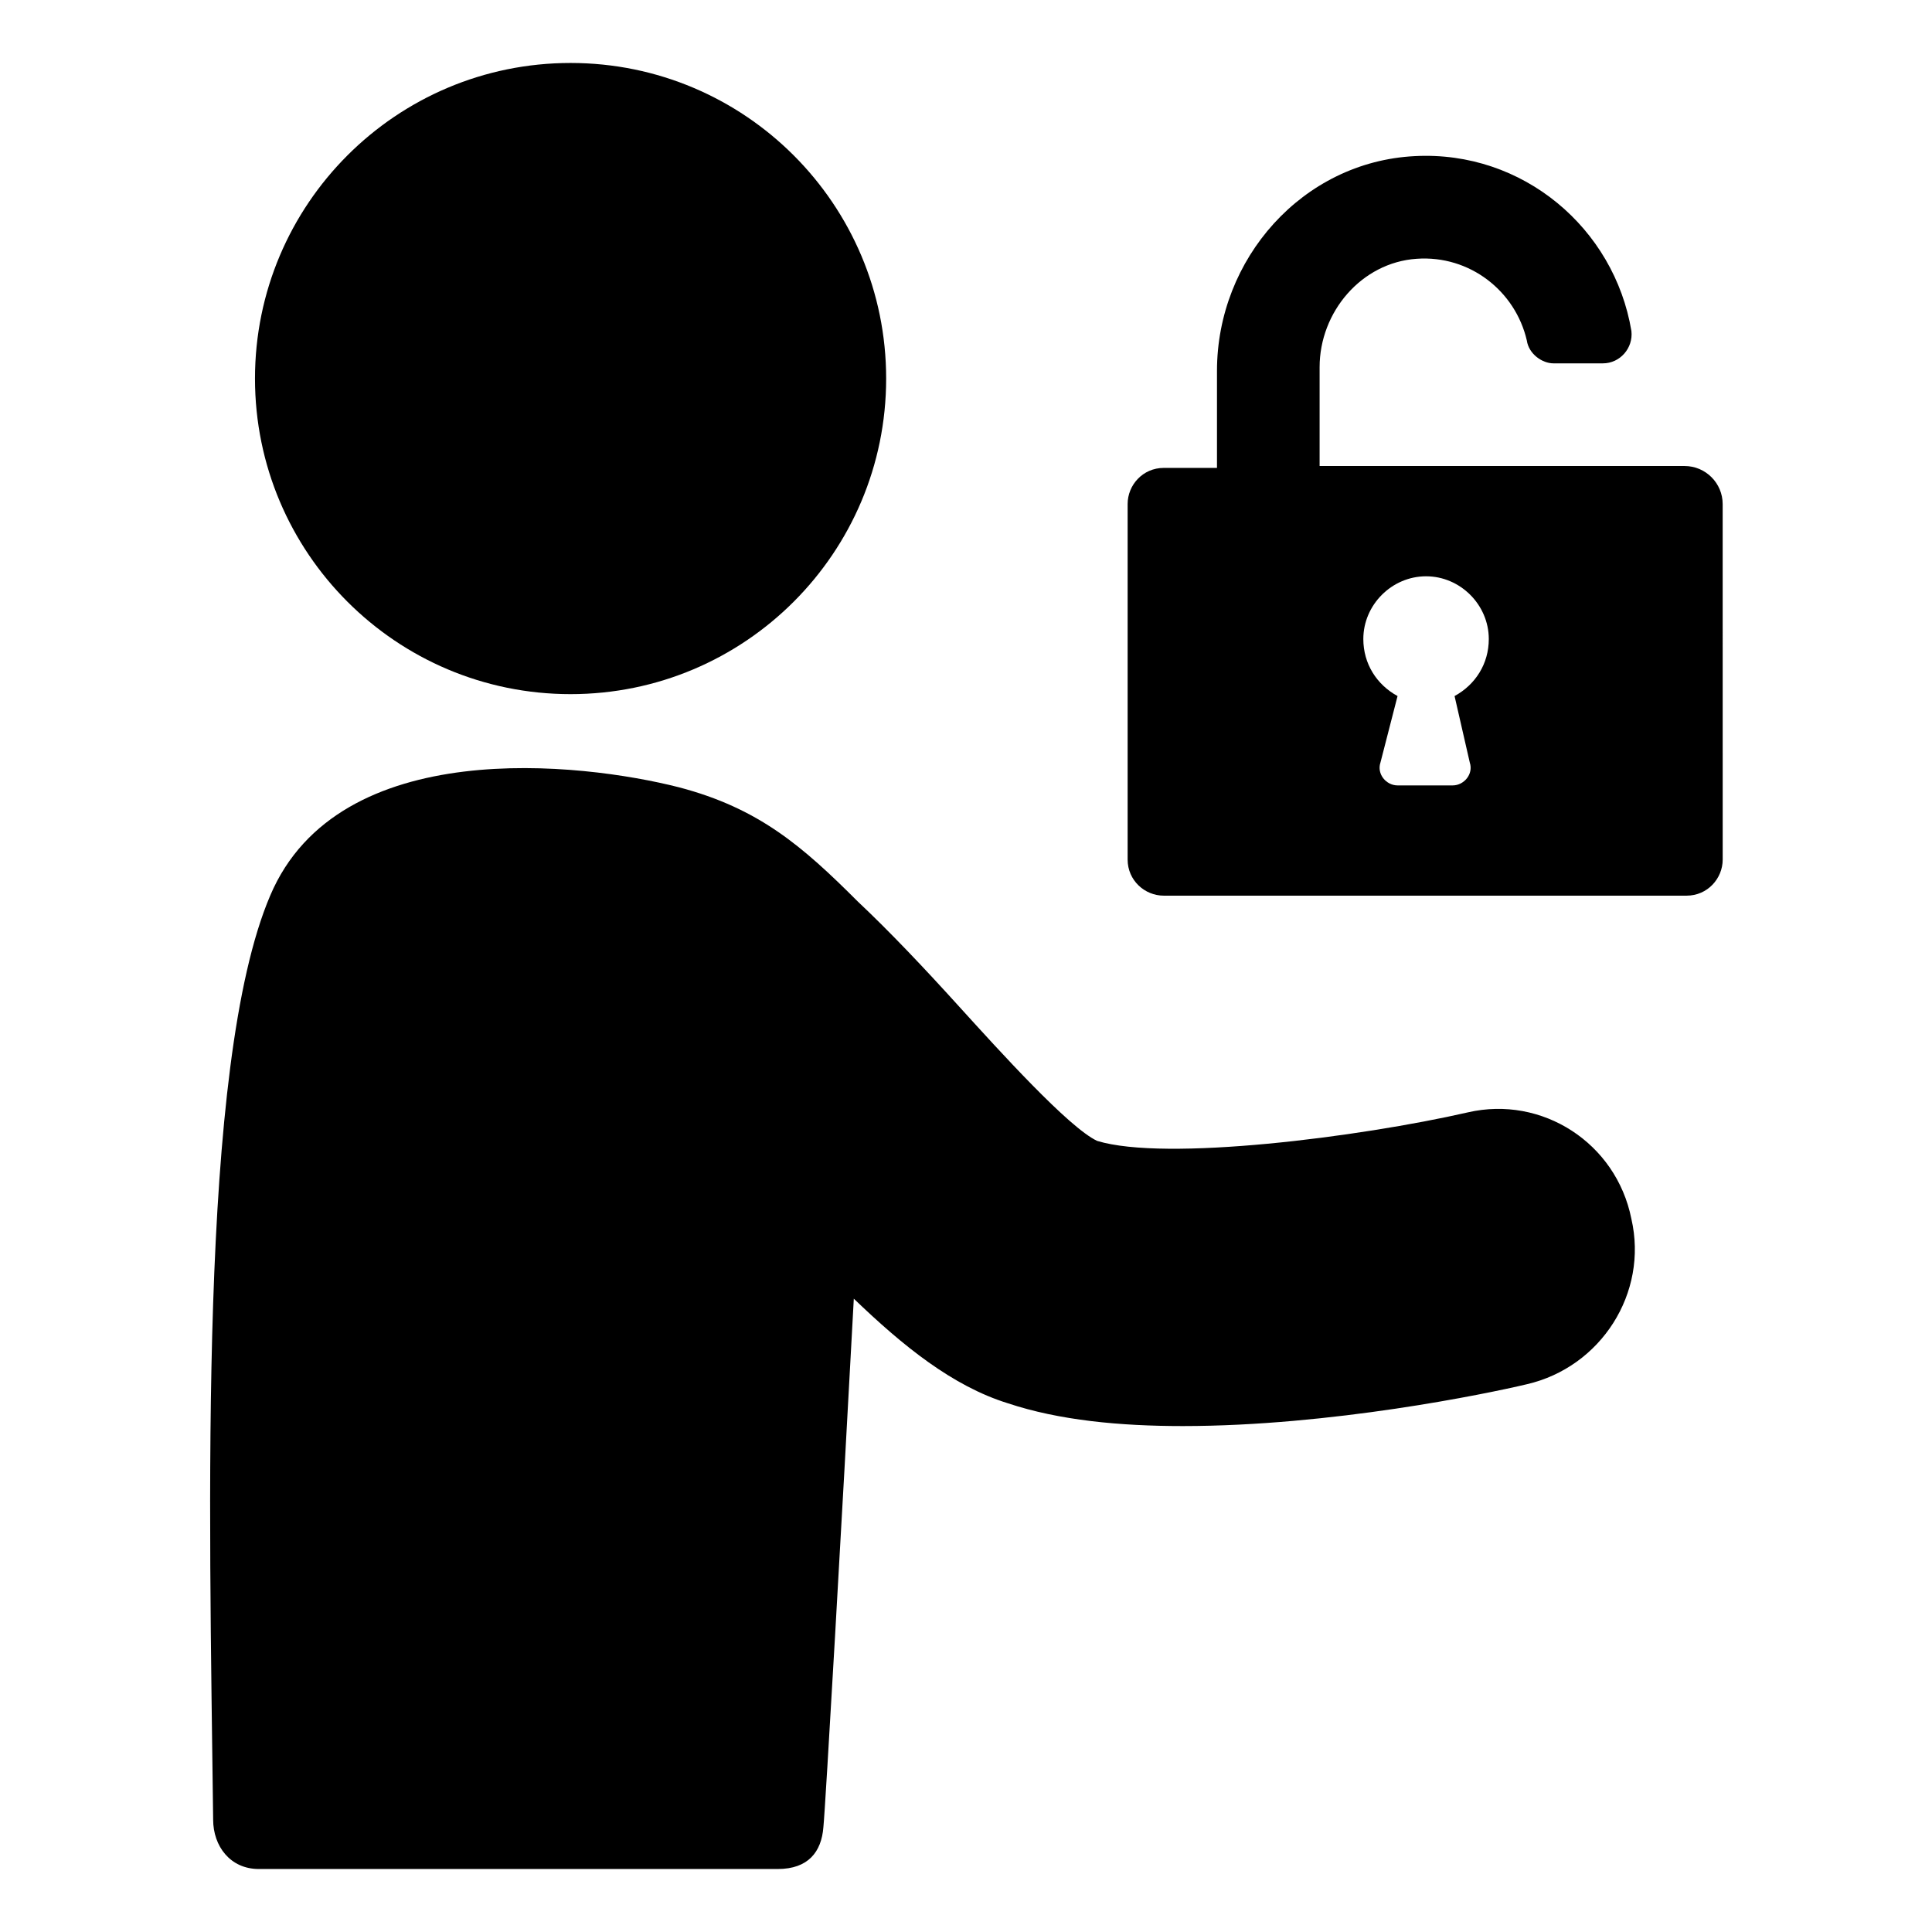
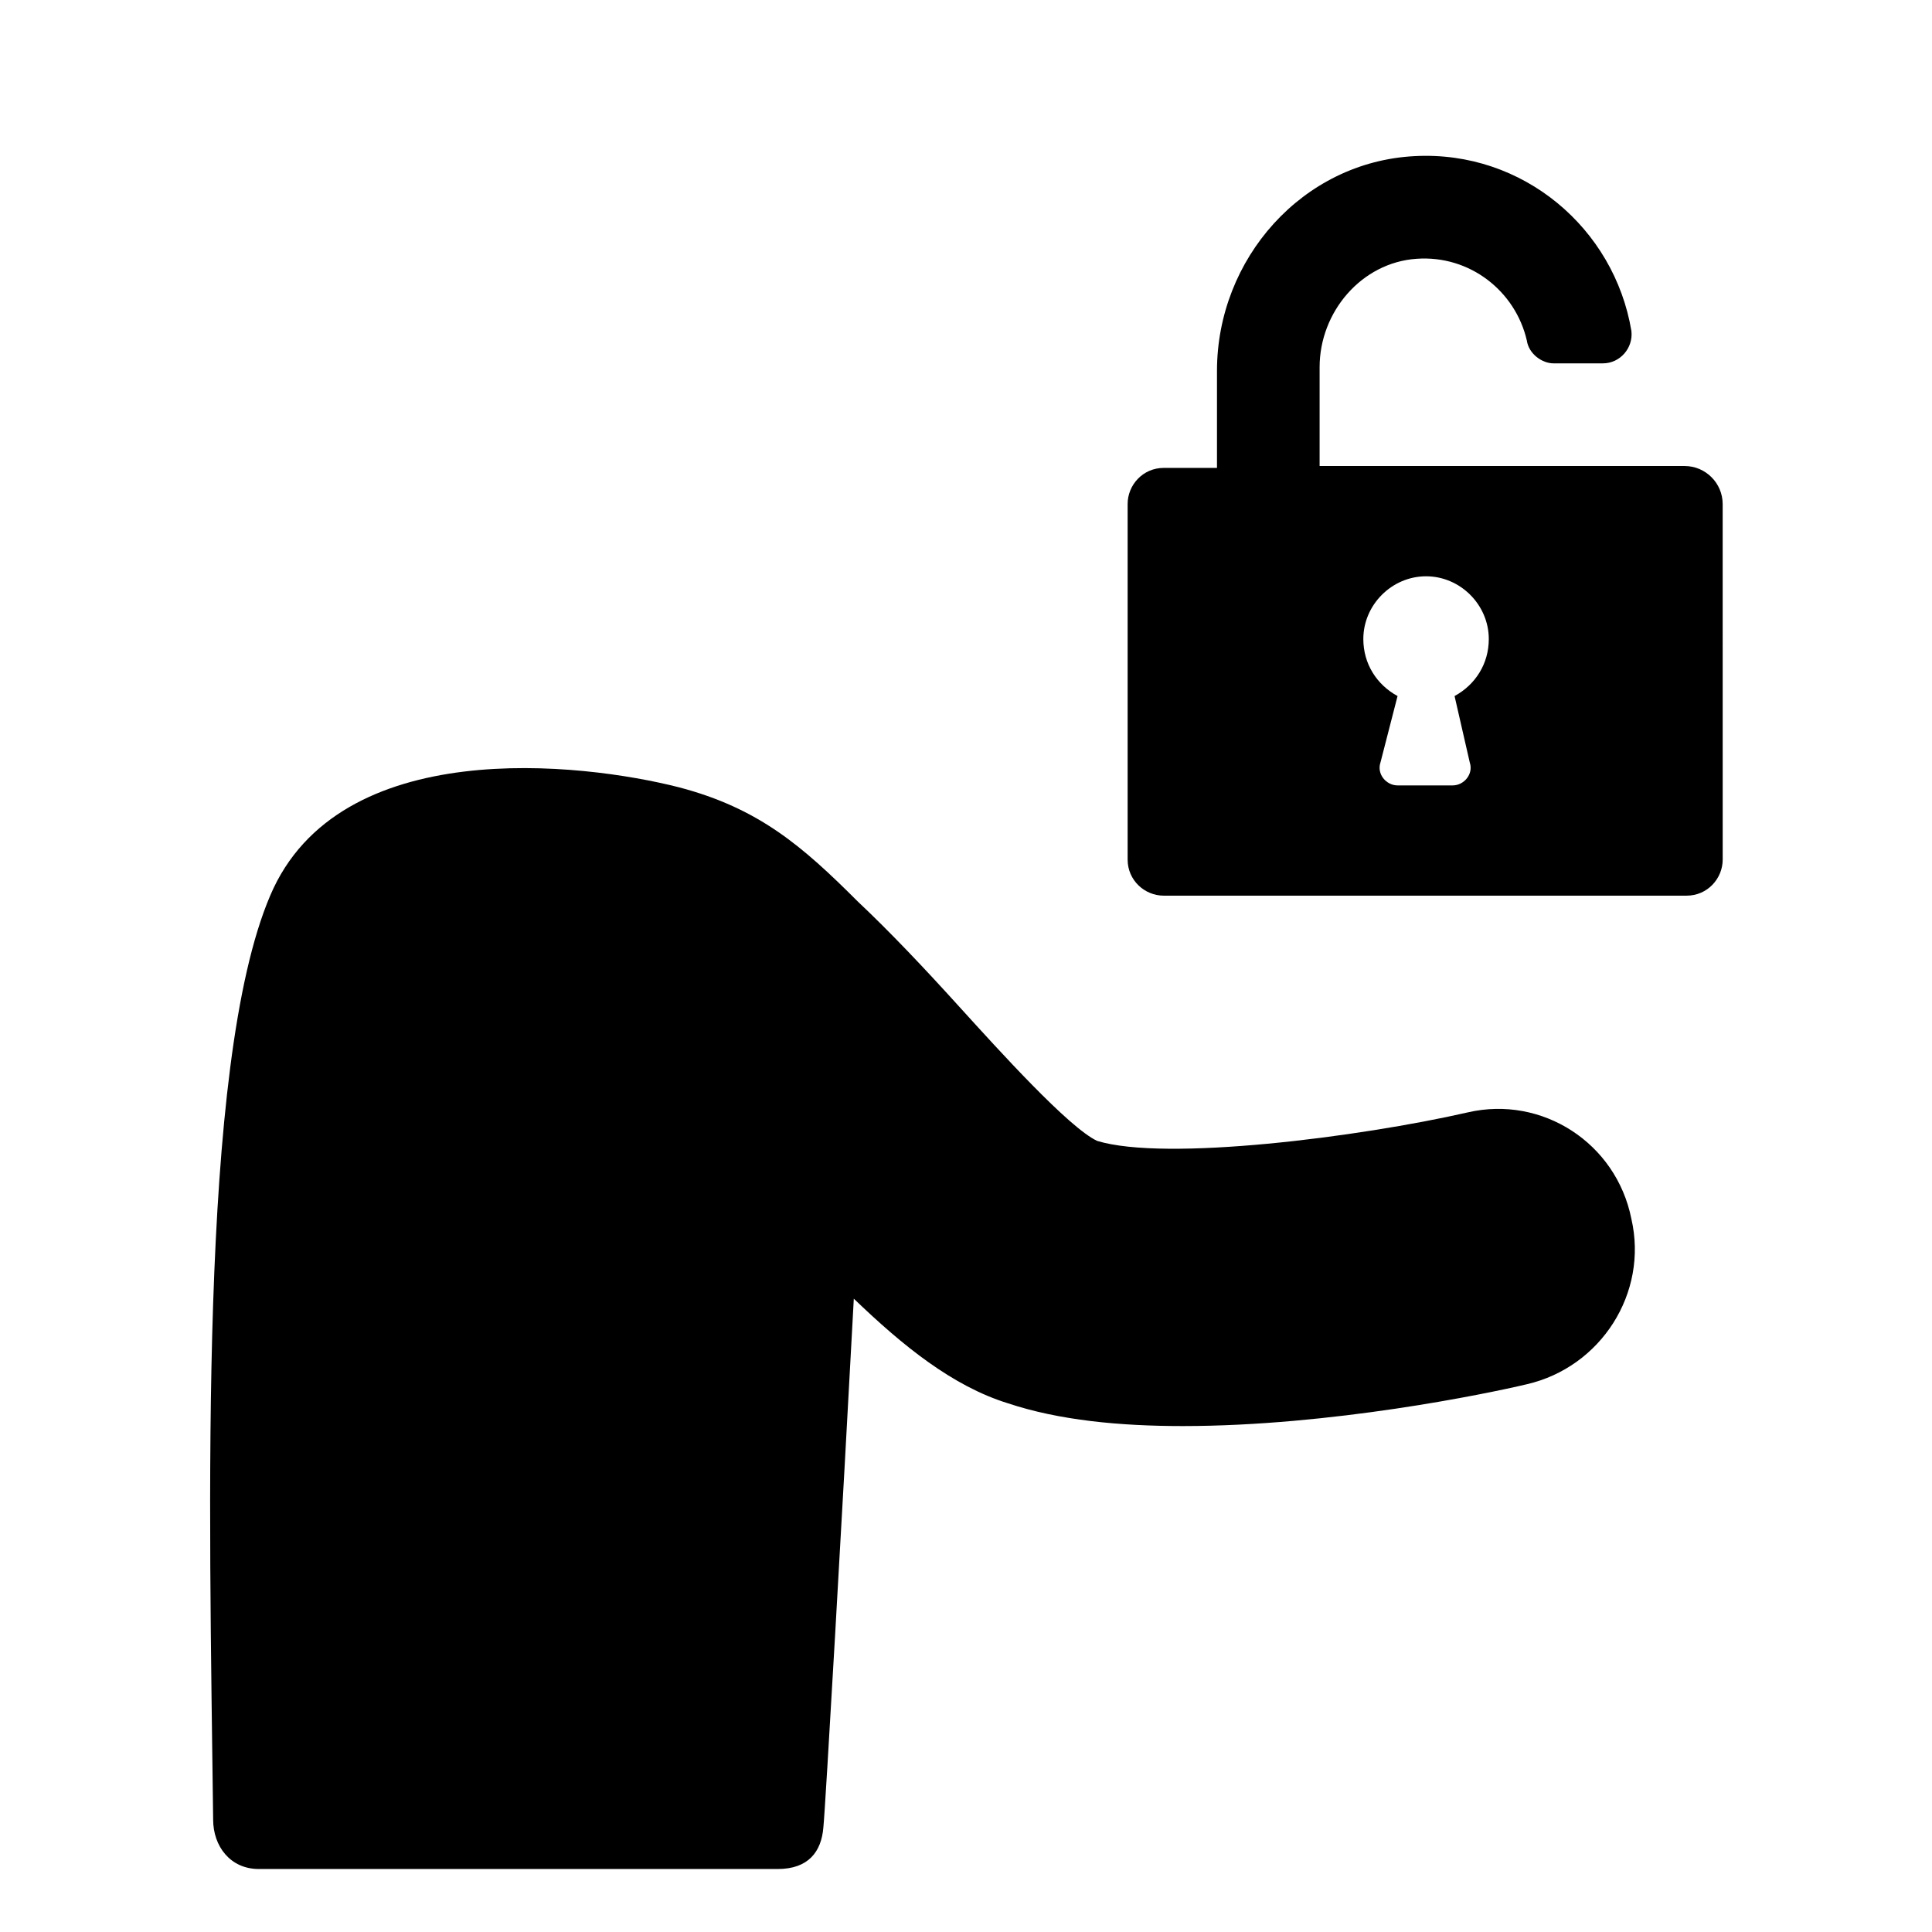
<svg xmlns="http://www.w3.org/2000/svg" fill="#000000" width="800px" height="800px" version="1.1" viewBox="144 144 512 512">
  <g>
    <path d="m533 438.79c-28.719 6.551-80.105 13.098-98.242 7.559-7.559-3.527-26.199-24.184-36.273-35.266-9.574-10.578-18.641-20.152-27.207-28.215-14.609-14.609-26.199-24.688-47.359-30.23-25.695-6.551-90.184-14.105-108.32 28.719-19.145 44.84-16.121 161.72-15.113 244.85 0 7.055 4.535 13.098 12.09 13.098h137.54c8.062 0 11.586-4.535 12.09-11.082 0.504-4.535 5.039-83.633 8.062-140.06 13.098 12.594 26.199 23.176 40.809 27.711 13.602 4.535 29.727 6.047 46.352 6.047 39.297 0 80.609-8.566 91.191-11.082 19.648-4.535 32.242-24.184 27.711-43.832-4.031-20.16-23.68-32.754-43.328-28.219z" />
-     <path d="m378.84 244.32c0 46.191-37.445 83.633-83.633 83.633-46.191 0-83.633-37.441-83.633-83.633 0-46.188 37.441-83.633 83.633-83.633 46.188 0 83.633 37.445 83.633 83.633" />
    <path d="m590.44 267.5h-96.73v-26.199c0-14.609 11.082-27.711 25.695-28.719 14.105-1.008 26.199 8.566 29.223 21.664 0.504 3.527 4.031 6.047 7.055 6.047h13.098c4.535 0 8.062-4.031 7.559-8.566-4.535-27.207-28.719-47.863-57.434-46.352-29.727 1.512-52.395 27.207-52.395 56.93v25.695h-14.105c-5.543 0-9.574 4.535-9.574 9.574v94.211c0 5.543 4.535 9.574 9.574 9.574h138.55c5.543 0 9.574-4.535 9.574-9.574l-0.008-94.207c0-5.543-4.535-10.078-10.078-10.078zm-56.93 78.594c1.008 3.023-1.512 6.047-4.535 6.047h-14.609c-3.023 0-5.543-3.023-4.535-6.047l4.535-17.633c-5.543-3.023-9.07-8.566-9.07-15.113 0-9.07 7.559-16.625 16.625-16.625 9.07 0 16.625 7.559 16.625 16.625 0 6.551-3.527 12.09-9.07 15.113z" />
  </g>
</svg>